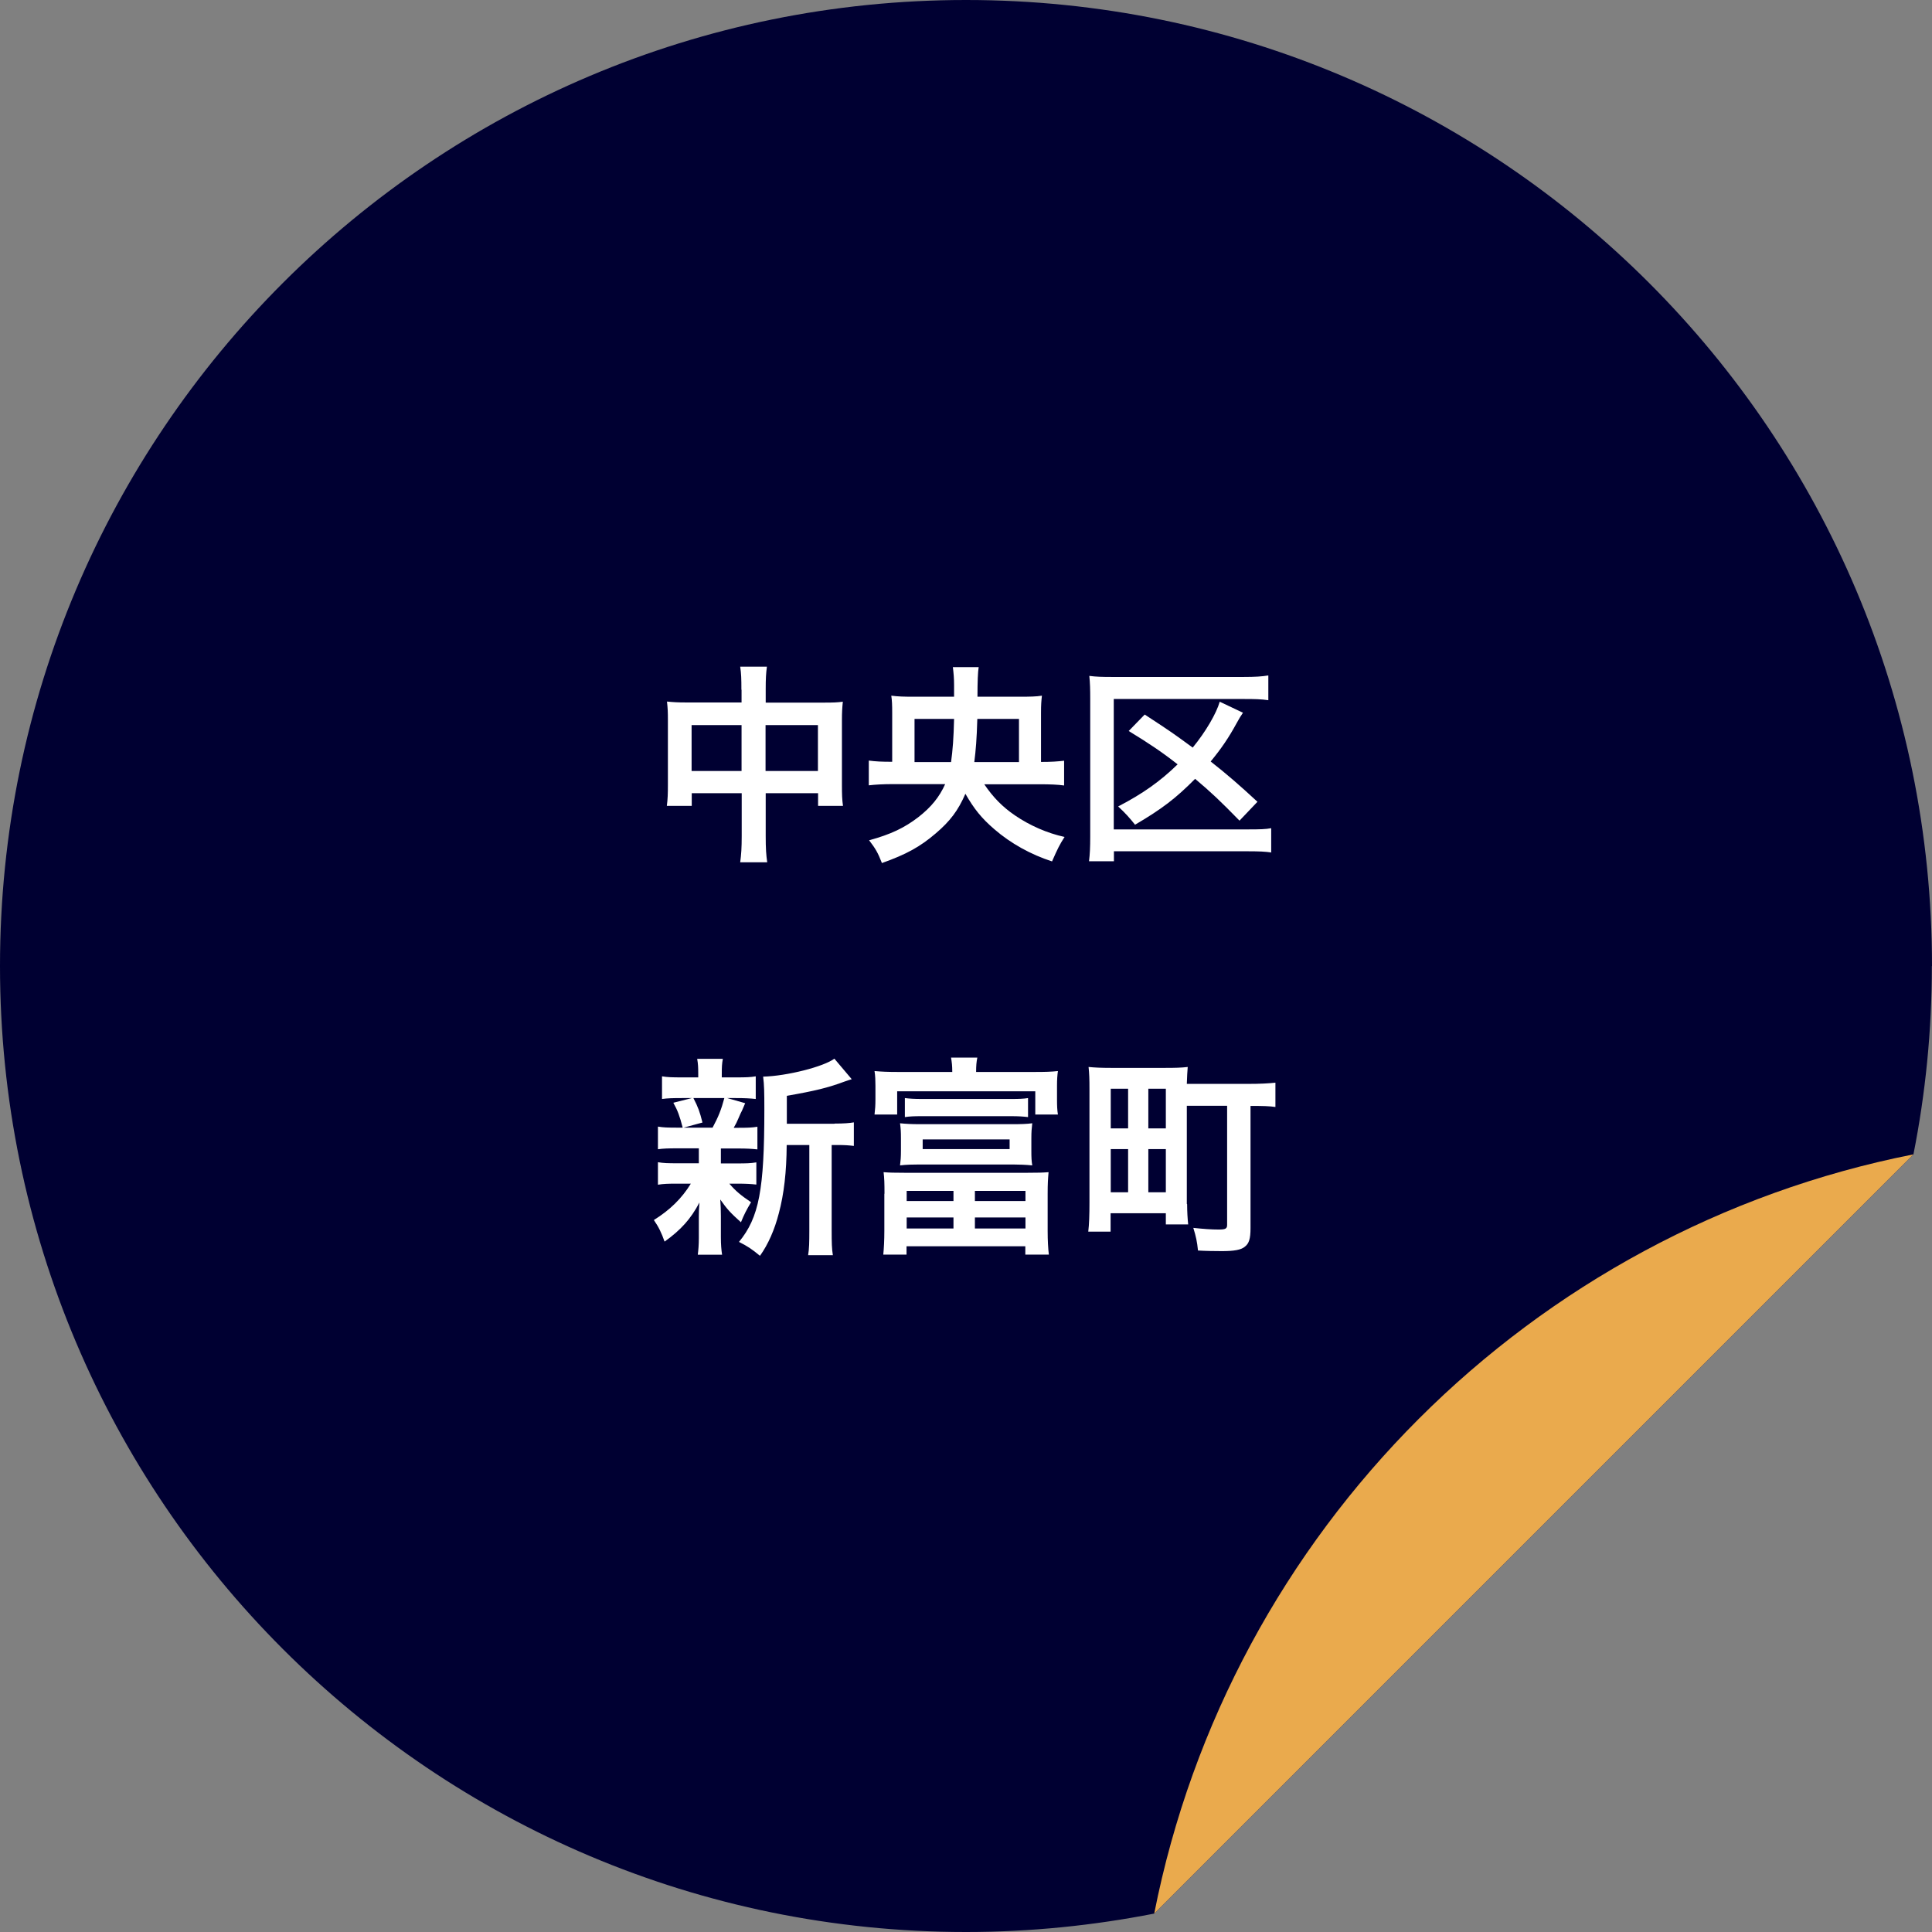
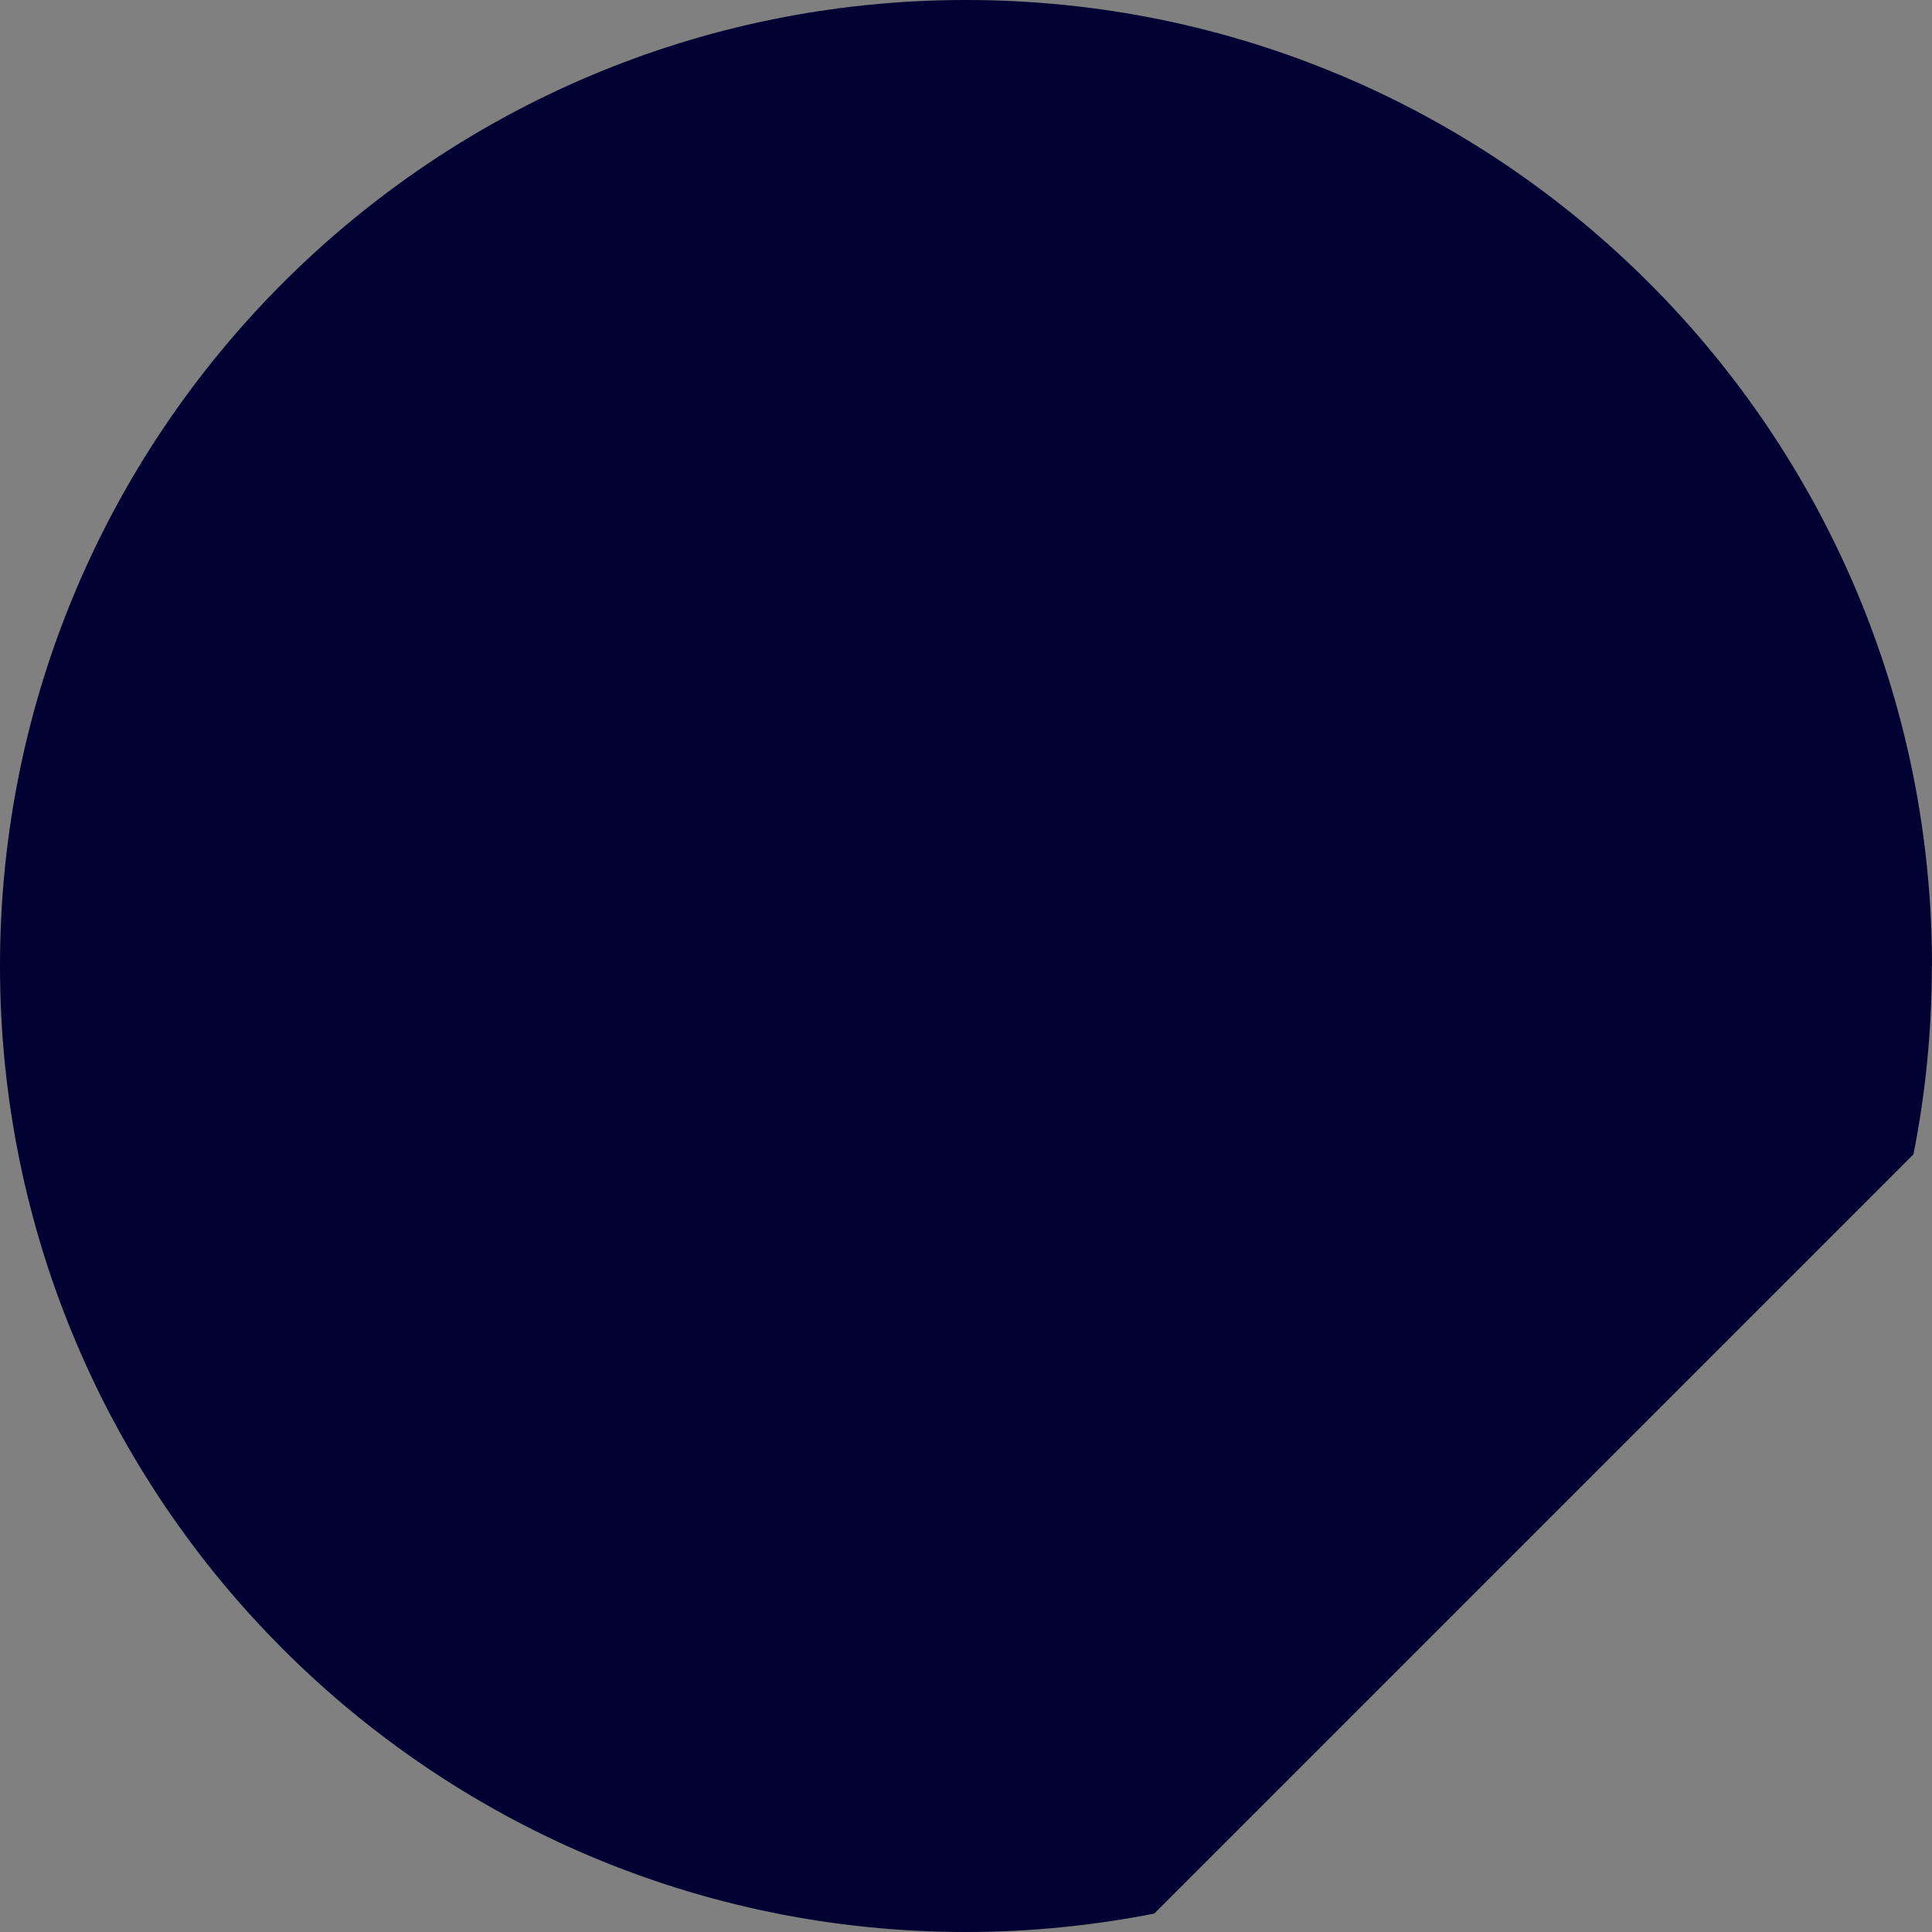
<svg xmlns="http://www.w3.org/2000/svg" data-name="レイヤー 2" viewBox="0 0 128 128">
  <rect x="0" y="0" width="128" height="128" fill="#808080" stroke="none" />
  <g data-name="文字・写真">
    <path d="M128 64c0-35.35-28.65-64-64-64S0 28.65 0 64s28.65 64 64 64c4.27 0 8.44-.43 12.47-1.22l50.3-50.3c.8-4.03 1.22-8.2 1.22-12.47z" fill="#000032" />
-     <path d="M76.47 126.78l50.3-50.3c-25.34 5.01-45.3 24.96-50.3 50.3z" fill="#eaaa4d" />
-     <path d="M49.12 45.7c0-.73-.01-1.06-.08-1.53h1.77c-.06.43-.08.8-.08 1.47v.91h3.84c.62 0 .91-.01 1.27-.06-.04.39-.06.69-.06 1.23v4.27c0 .63.01.99.07 1.4H54.2v-.84h-3.47v2.84c0 .84.03 1.25.1 1.74h-1.79c.07-.52.1-.95.1-1.74v-2.84h-3.31v.84h-1.65c.06-.46.07-.81.07-1.4V47.7c0-.52-.01-.77-.06-1.22.41.04.7.06 1.26.06h3.68v-.85zm-3.3 2.34v3.04h3.31v-3.04h-3.31zm8.37 3.04v-3.04h-3.47v3.04h3.47zm11.02.88c.59.87 1.21 1.5 2.03 2.06.98.67 2.14 1.18 3.29 1.43-.34.53-.46.78-.83 1.62-1.4-.45-2.75-1.2-3.82-2.13-.85-.73-1.34-1.34-1.92-2.35-.48 1.11-1.02 1.82-1.96 2.62-1.05.9-1.95 1.39-3.57 1.97-.27-.69-.42-.95-.85-1.51 1.44-.39 2.35-.83 3.26-1.53.85-.66 1.4-1.34 1.78-2.19h-3.46c-.66 0-1.16.03-1.6.08v-1.64c.46.06.84.08 1.55.08v-3.25c0-.5-.01-.8-.06-1.13.45.06.87.07 1.48.07h2.68v-.77c0-.45-.03-.78-.08-1.19h1.71q-.08.46-.08 1.96h2.79c.71 0 1.11-.01 1.48-.07-.04.35-.06.6-.06 1.11v3.28c.71 0 1.08-.03 1.53-.08v1.64c-.43-.06-.94-.08-1.6-.08h-3.7zm-2.2-1.47c.11-.8.17-1.57.2-2.86h-2.62v2.86h2.42zm4.5 0v-2.86h-2.76c-.04 1.37-.1 2.06-.2 2.86h2.96zm16.73 5.99c-.41-.06-.81-.08-1.53-.08H73.8v.66h-1.65c.06-.48.08-.94.08-1.62v-9.16c0-.59-.01-1.04-.06-1.5.46.06.85.07 1.51.07h8.7c.8 0 1.22-.03 1.65-.1v1.64c-.49-.07-.87-.08-1.64-.08h-8.6v8.64h8.89c.8 0 1.18-.01 1.54-.08v1.62zm-2.12-2.11c-1.27-1.3-1.86-1.86-2.94-2.77-1.28 1.29-2.19 1.99-3.98 3.04-.34-.43-.67-.8-1.12-1.21 1.64-.85 2.79-1.67 3.94-2.79-.98-.77-1.86-1.37-3.24-2.21l1.06-1.09c1.88 1.23 1.89 1.25 3.18 2.19.87-1.06 1.57-2.27 1.79-3.04l1.54.73c-.2.29-.22.34-.43.71-.53.97-1.01 1.67-1.71 2.52 1.08.85 1.89 1.55 3.1 2.67l-1.19 1.25zM44.86 76.08c-.59 0-.91.01-1.27.06v-1.5c.35.06.64.07 1.3.07h.34c-.2-.78-.34-1.15-.62-1.65l1.23-.31h-.66c-.62 0-.94.01-1.32.06v-1.5c.35.06.67.07 1.34.07h1.06v-.21c0-.48-.01-.67-.07-1.02h1.7c-.06.34-.07.52-.07 1.02v.21h.95c.66 0 .94-.01 1.3-.07v1.5c-.38-.04-.71-.06-1.32-.06h-.57l1.19.34q-.08.18-.21.49-.08.14-.24.52c-.1.24-.15.34-.31.62h.28c.63 0 .92-.01 1.29-.07v1.5c-.39-.04-.69-.06-1.29-.06h-1.13v.99h1.08c.6 0 .91-.01 1.27-.07v1.47c-.36-.04-.69-.06-1.27-.06h-.52c.42.49.77.78 1.44 1.23-.31.52-.46.81-.67 1.33-.7-.63-.92-.87-1.37-1.51l.03.55s.01.48.01.55v1.4c0 .49.03.83.08 1.16h-1.61c.04-.32.07-.66.07-1.11v-1.4c0-.27.01-.63.04-.95-.57 1.08-1.22 1.81-2.31 2.59-.2-.57-.39-.97-.71-1.43 1.06-.66 1.85-1.43 2.45-2.41h-.91c-.6 0-.9.01-1.27.07V77c.36.06.64.07 1.3.07h1.41v-.99h-1.46zm1.08-3.33c.31.6.42.9.6 1.62l-1.25.34h1.92c.39-.73.57-1.18.78-1.96h-2.06zm9.36 1.69c.62 0 .97-.03 1.27-.08v1.56c-.35-.04-.57-.06-1.12-.06h-.35v5.65c0 .84.01 1.23.08 1.65h-1.64c.07-.43.08-.84.08-1.65v-5.65h-1.5c-.01 1.78-.18 3.25-.52 4.52-.28 1.09-.71 2.07-1.25 2.82-.56-.46-.8-.62-1.39-.92 1.33-1.62 1.68-3.46 1.68-8.77 0-1.18-.01-1.62-.08-2.18 1.58-.04 4.01-.66 4.72-1.19l1.15 1.36c-.15.04-.21.07-.46.15-1.12.42-2 .63-3.84.95v1.85h3.15zm7.79-3.42c0-.43-.03-.64-.08-.95h1.74c-.06.29-.08.55-.08.95h3.88c.71 0 1.08-.01 1.54-.06-.04.28-.06.55-.06.97v.91c0 .41.01.7.06 1h-1.5V72.3h-9.15v1.54h-1.5c.04-.35.06-.6.06-1.01v-.9c0-.34-.01-.66-.06-.97.45.04.84.06 1.54.06h3.61zm-4.49 8.07c0-.67-.01-1.04-.06-1.43.39.03.67.04 1.41.04h8.1c.73 0 1.02-.01 1.42-.04-.04.46-.06.76-.06 1.43v2.46c0 .63.03 1.18.08 1.57h-1.56v-.55h-7.87v.55h-1.54c.04-.41.07-.94.07-1.57v-2.46zm9.73-2.87c0 .48.01.69.06.99-.41-.04-.87-.06-1.29-.06h-6.18c-.43 0-.88.01-1.29.06.04-.34.06-.53.06-.99v-.81c0-.43-.01-.6-.06-.99.38.04.78.06 1.29.06h6.18c.5 0 .91-.01 1.29-.06-.04.36-.06.55-.06.99v.81zm-8.37-3.47c.28.04.66.06 1.06.06h6.02c.42 0 .79-.01 1.07-.06v1.26c-.32-.04-.66-.06-1.07-.06H61c-.39 0-.73.01-1.05.06v-1.26zm.11 6.82h3.1v-.67h-3.1v.67zm0 1.82h3.1v-.73h-3.1v.73zm1.06-5.9v.64h5.76v-.64h-5.76zm3.46 4.08h3.35v-.67h-3.35v.67zm0 1.82h3.35v-.73h-3.35v.73zm14.06-1.61c0 .49.03.97.07 1.34h-1.48v-.74h-3.66v1.22H72.1c.06-.49.08-1.12.08-1.91v-7.54c0-.64-.01-1.01-.06-1.46.43.04.81.06 1.48.06h3.61c.67 0 1.04-.01 1.48-.06-.03.32-.04.59-.06 1.12h4.09c.76 0 1.32-.03 1.78-.08v1.61c-.42-.06-.8-.07-1.65-.07v8.1c0 .7-.1 1.02-.38 1.23-.25.21-.71.29-1.53.29-.39 0-1.09-.01-1.57-.04-.06-.59-.13-.92-.31-1.5.66.07 1.19.11 1.68.11.46 0 .56-.06.56-.31v-7.89h-2.67v6.5zm-5.06-5.02h1.15v-2.63h-1.15v2.63zm0 4.23h1.15v-2.86h-1.15v2.86zm2.49-4.23h1.16v-2.63h-1.16v2.63zm0 4.23h1.16v-2.86h-1.16v2.86z" fill="#fff" />
  </g>
</svg>